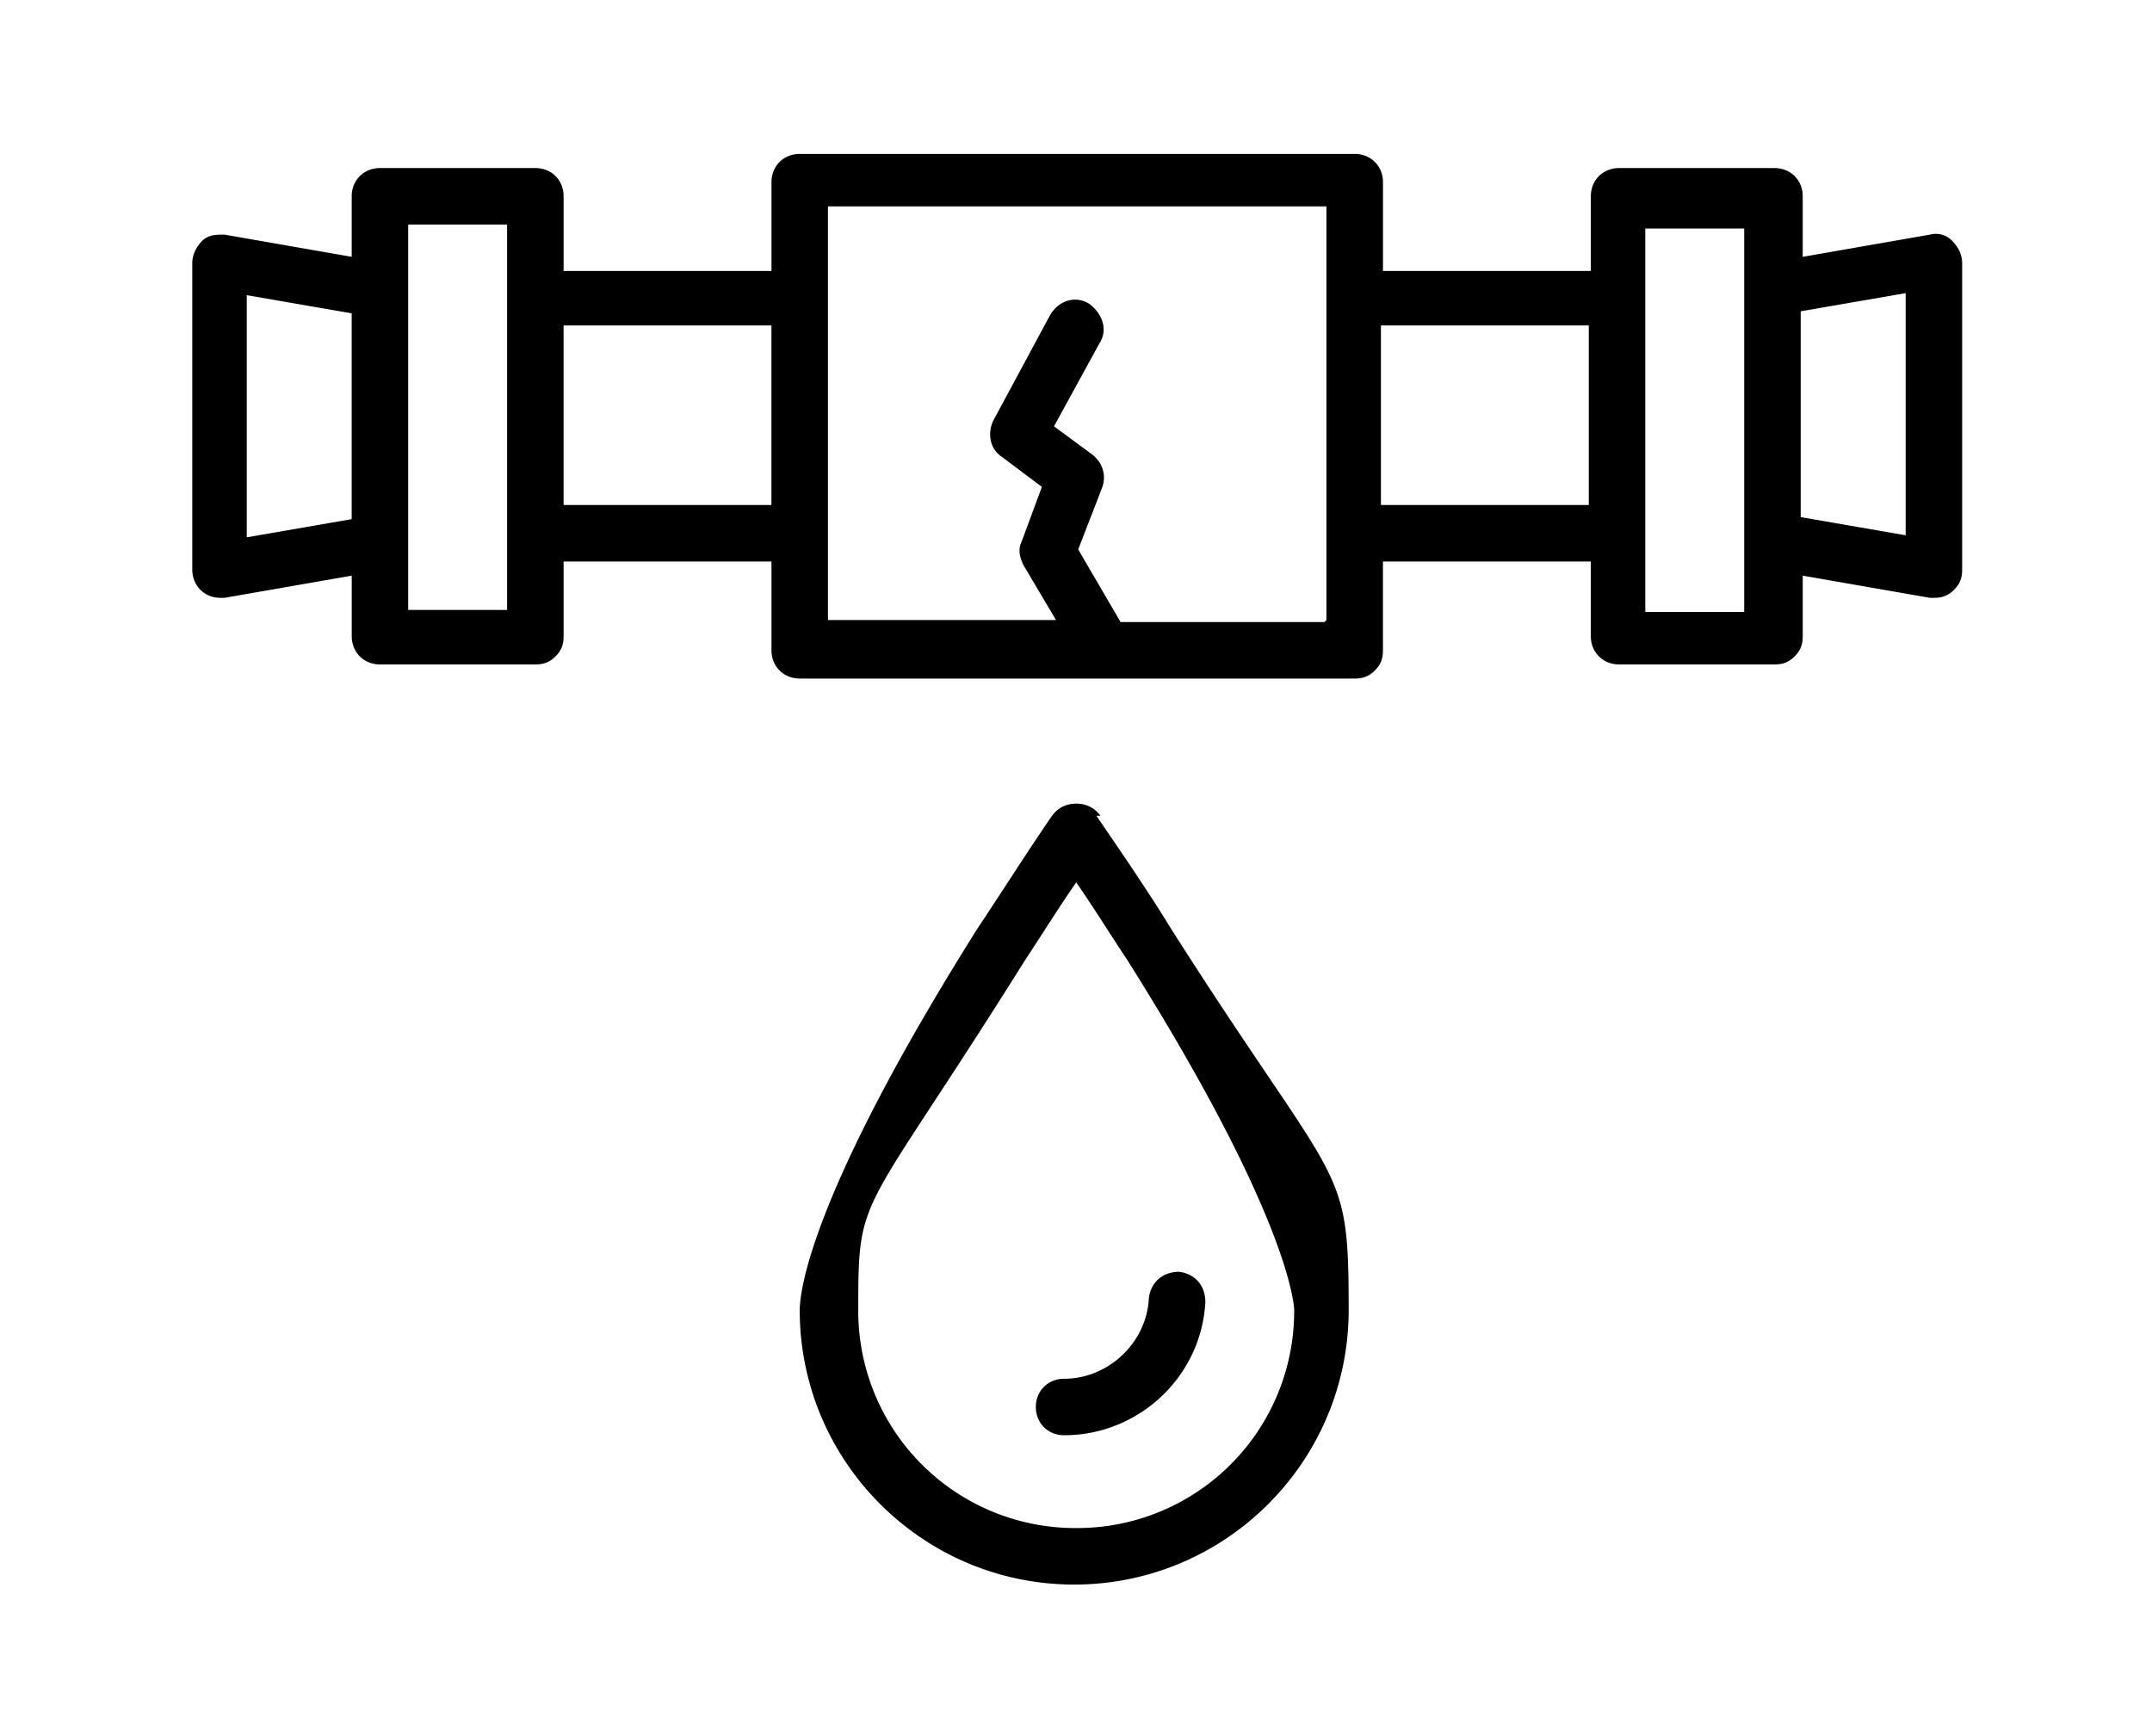
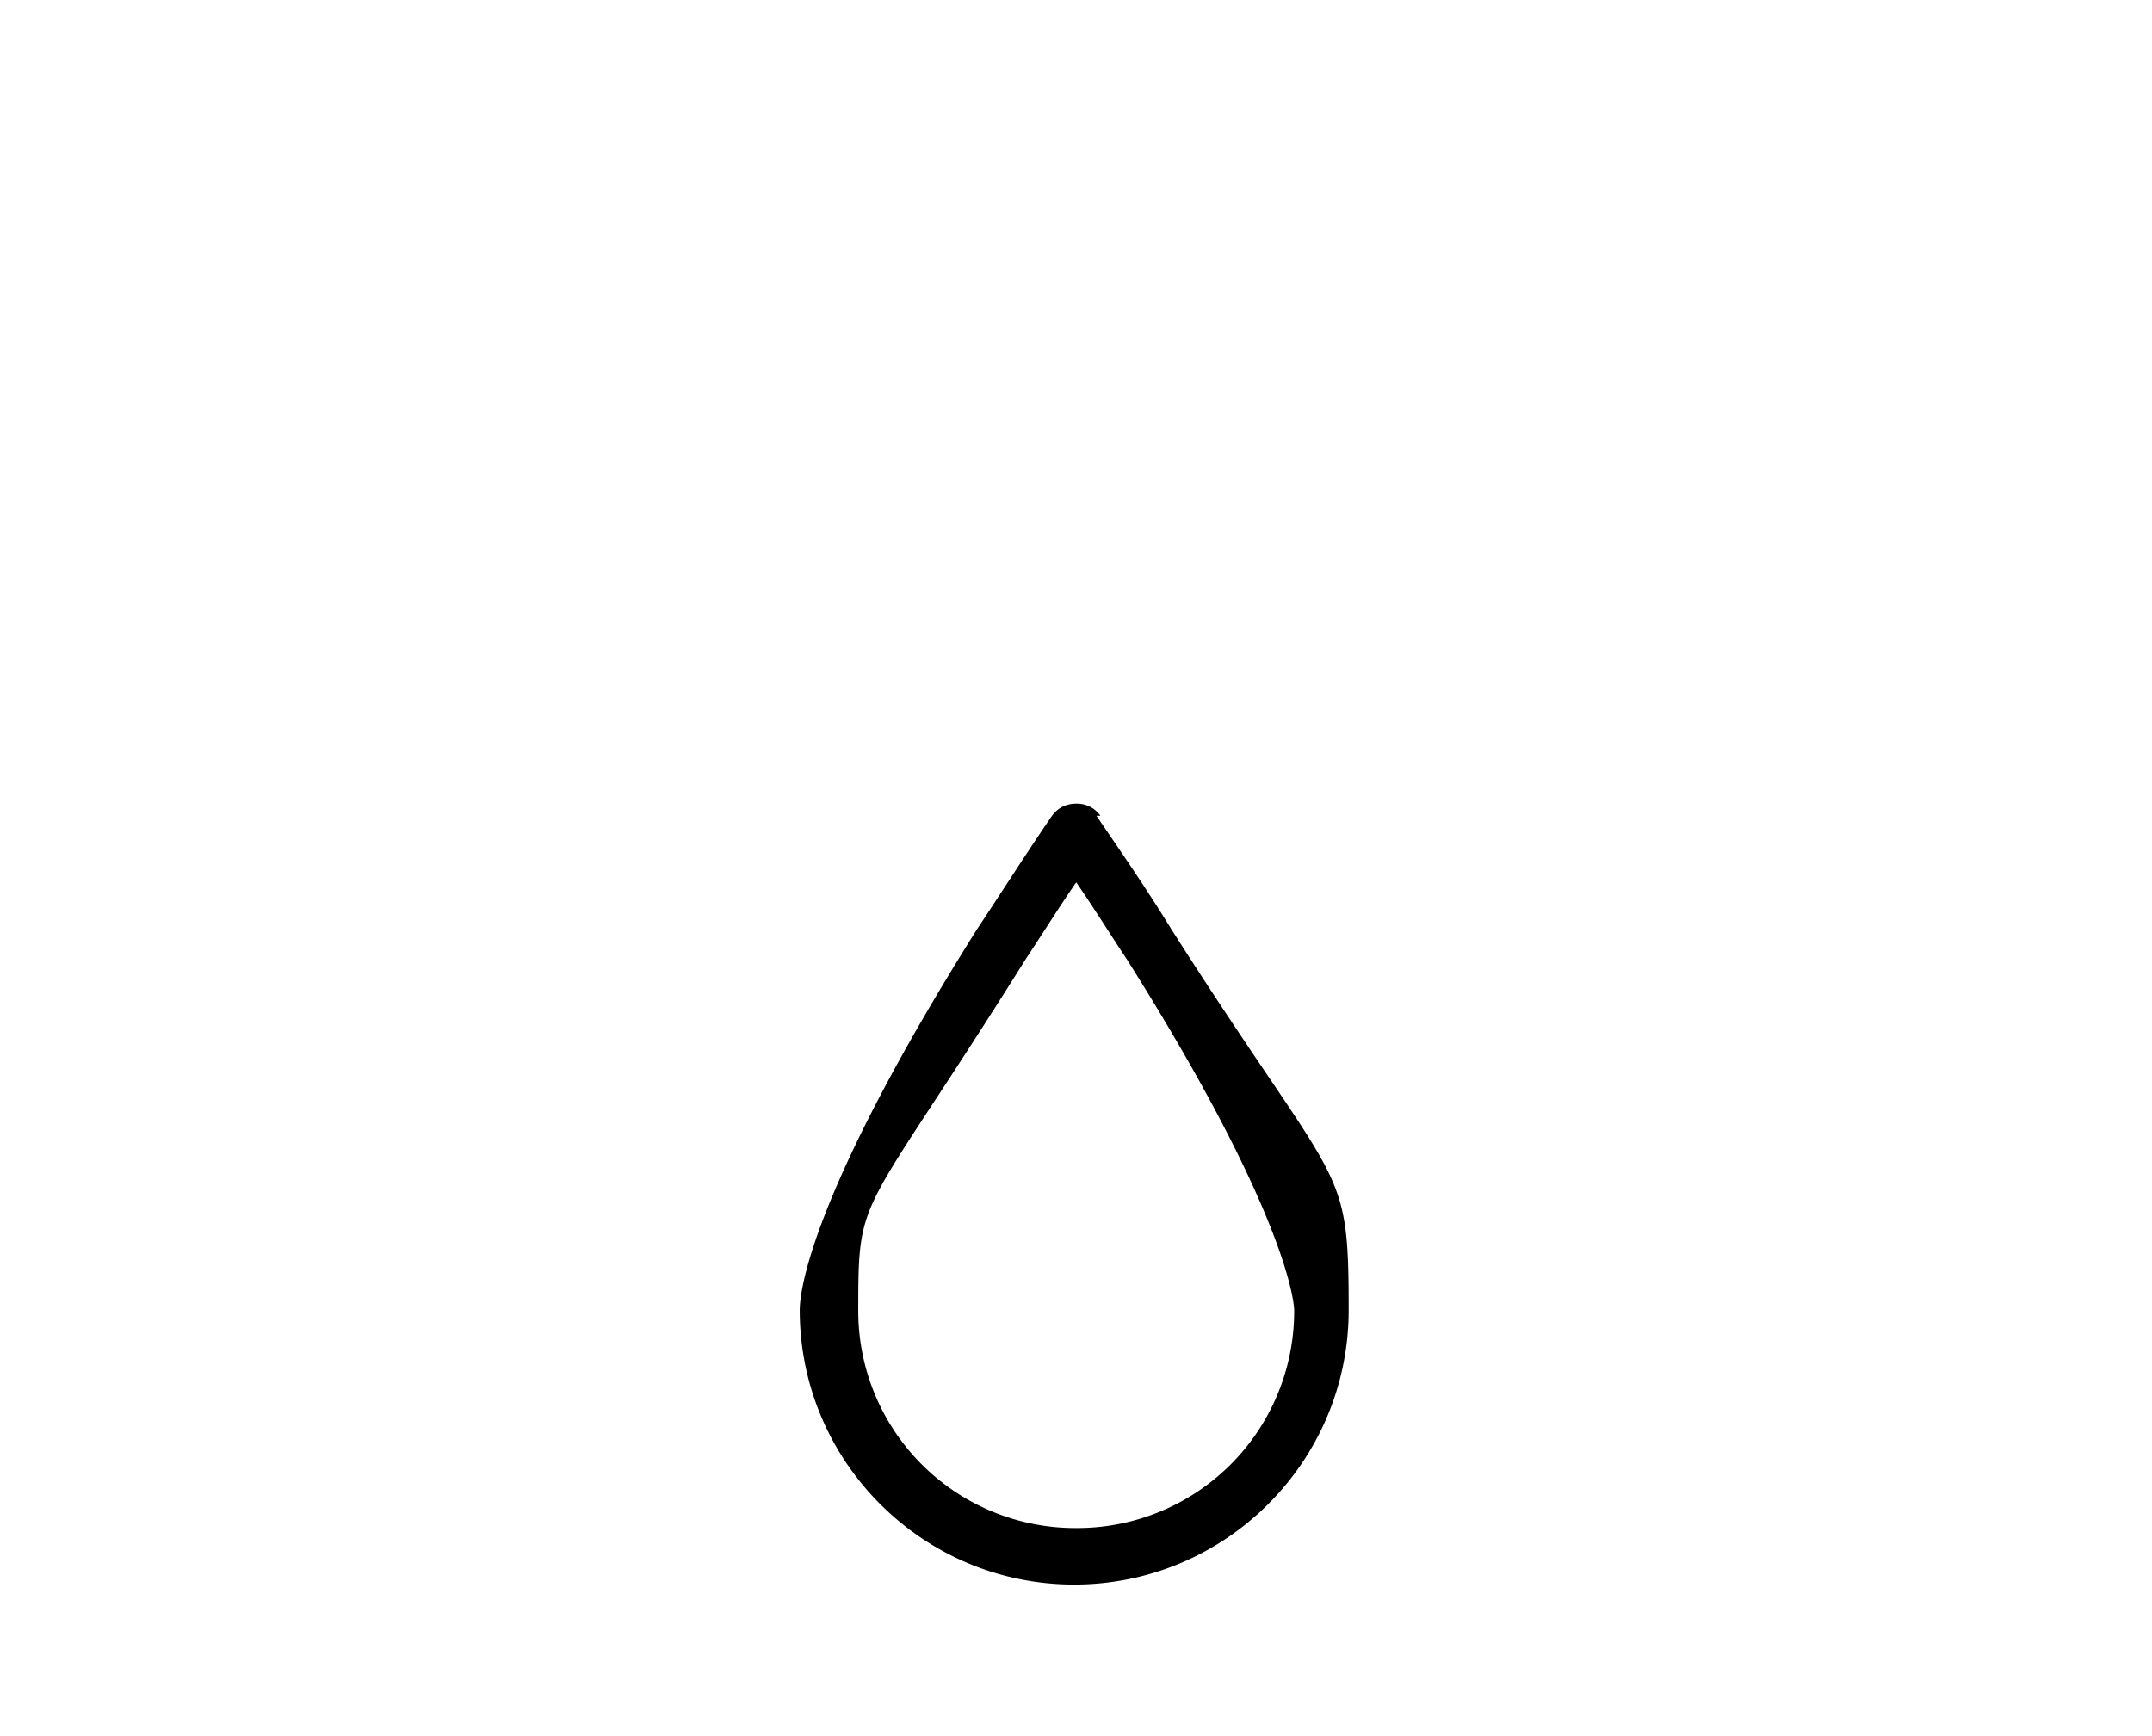
<svg xmlns="http://www.w3.org/2000/svg" width="88" height="71" fill="none">
  <path d="M44.999 33.363a1.176 1.176 0 00-.99-.495c-.413 0-.743.165-.99.495-1.074 1.568-2.064 3.136-3.054 4.621-6.85 10.893-7.262 14.855-7.262 15.597 0 6.19 5.034 11.224 11.223 11.224 6.19 0 11.224-5.034 11.224-11.224 0-6.189-.33-4.704-7.263-15.597-.907-1.485-1.98-3.053-3.053-4.621h.165zm-.99 29.131a8.876 8.876 0 01-8.913-8.913c0-4.951.082-3.548 6.85-14.359.66-.99 1.32-2.063 2.063-3.136.742 1.073 1.402 2.146 2.063 3.136 6.767 10.728 6.85 14.277 6.85 14.36a8.876 8.876 0 01-8.913 8.912z" fill="#000" />
-   <path d="M43.514 56.388c-.66 0-1.156.495-1.156 1.155s.496 1.155 1.156 1.155c3.053 0 5.611-2.393 5.776-5.447 0-.66-.412-1.155-1.072-1.237-.66 0-1.156.412-1.238 1.072-.083 1.816-1.65 3.302-3.466 3.302zM79.825 9.844a.931.931 0 00-.908-.248l-5.2.908V8.028c0-.66-.494-1.155-1.154-1.155h-6.355c-.66 0-1.155.495-1.155 1.155v3.053h-8.5v-3.63c0-.66-.495-1.156-1.156-1.156H32.703c-.66 0-1.156.495-1.156 1.155v3.631h-8.5V8.028c0-.66-.495-1.155-1.155-1.155h-6.354c-.66 0-1.156.495-1.156 1.155v2.476l-5.199-.908c-.33 0-.66 0-.908.248-.247.247-.412.577-.412.907v12.544c0 .66.495 1.155 1.155 1.155h.165l5.2-.907v2.475c0 .66.494 1.156 1.155 1.156h6.354c.33 0 .578-.083.825-.33.248-.248.33-.495.33-.826v-3.053h8.5v3.631c0 .66.496 1.155 1.156 1.155h22.694c.33 0 .578-.082.825-.33.248-.247.33-.495.33-.825v-3.631h8.5v3.053c0 .66.496 1.156 1.156 1.156h6.355c.33 0 .577-.083.825-.33.247-.248.33-.495.33-.826v-2.475l5.199.907h.165c.33 0 .578-.082.825-.33.248-.247.33-.495.33-.825V10.751c0-.33-.165-.66-.412-.907zM10.09 21.892v-9.82l4.291.742v8.418l-4.291.743v-.083zm6.602 2.971V9.183h4.044v15.763h-4.044v-.083zm6.354-4.209V13.31h8.5v7.344h-8.5zm31.112 4.787h-8.335L44.09 22.47l.99-2.558c.166-.496 0-.99-.412-1.32L43.1 17.436l1.898-3.466c.33-.578 0-1.238-.495-1.568-.578-.33-1.238-.083-1.568.495l-2.31 4.291c-.248.495-.166 1.156.33 1.486l1.65 1.238-.825 2.228c-.165.33-.083.66.082.99l1.32 2.228h-9.325V8.441h20.384v16.917l-.083.083zm2.311-4.787V13.31h8.5v7.344h-8.5zm10.81 4.21V9.348h4.045v15.68H67.28v-.166zm10.647-2.972l-4.292-.743v-8.417l4.292-.743v9.903z" fill="#000" />
</svg>